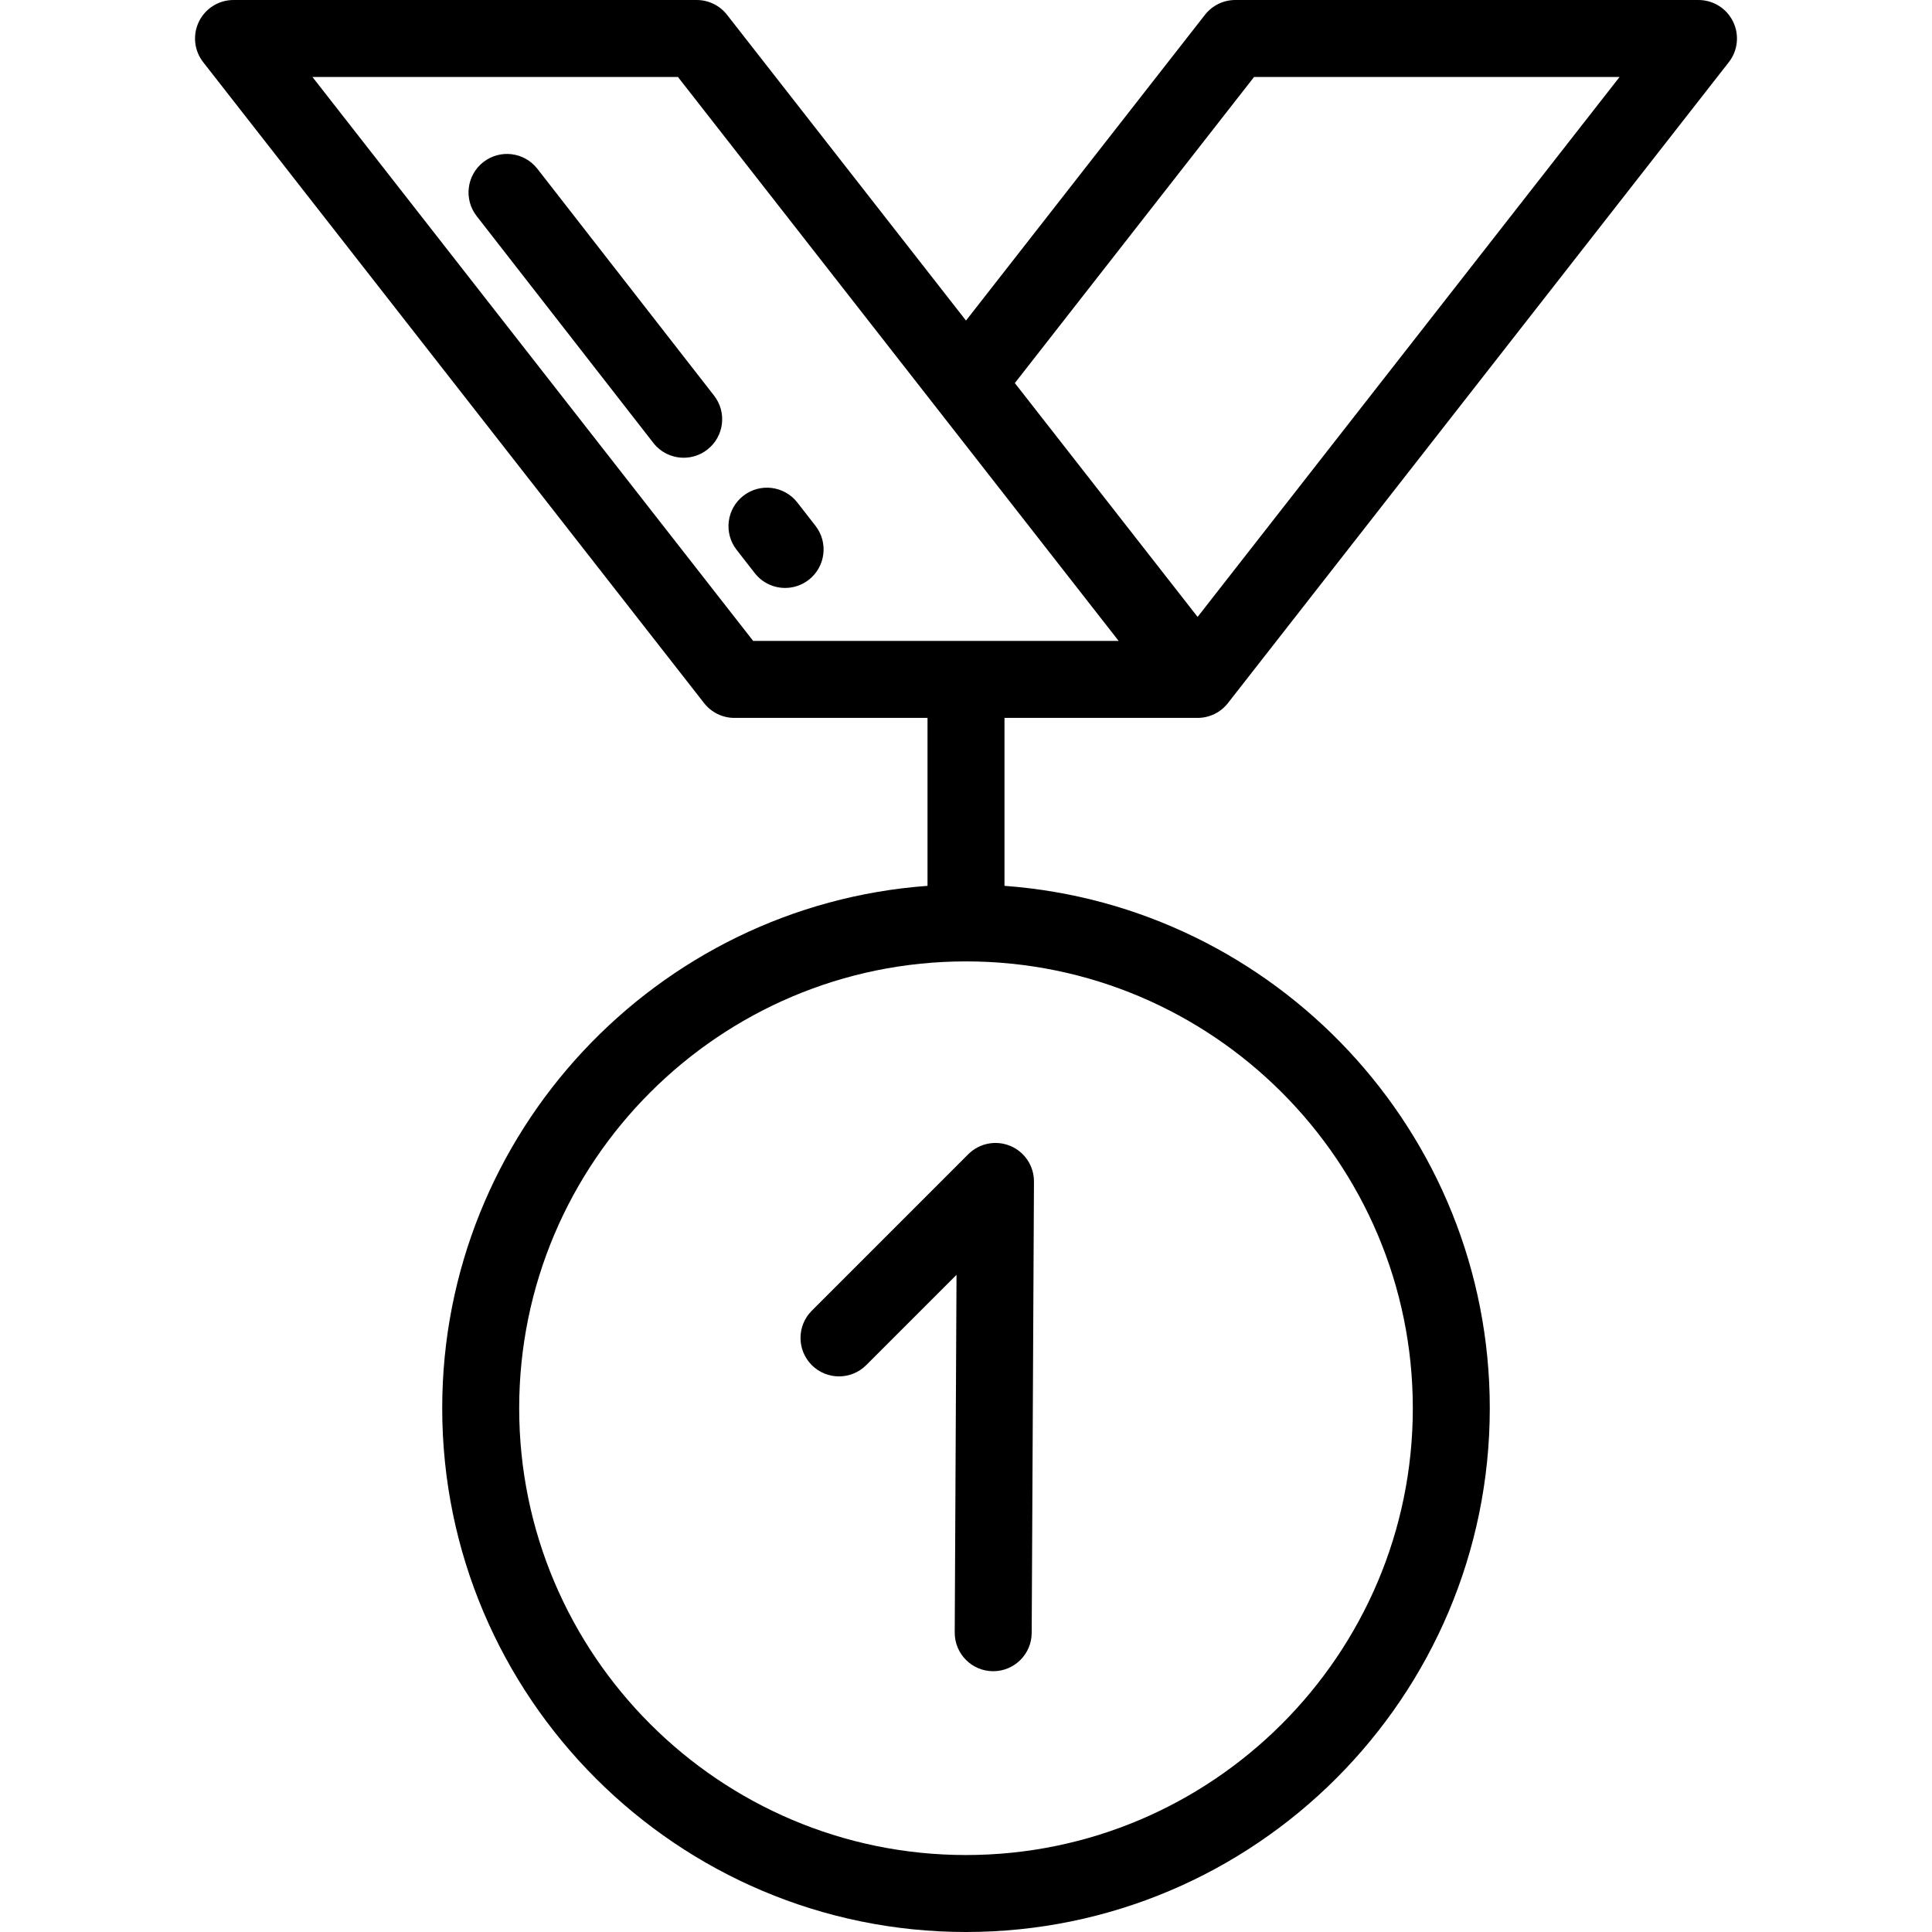
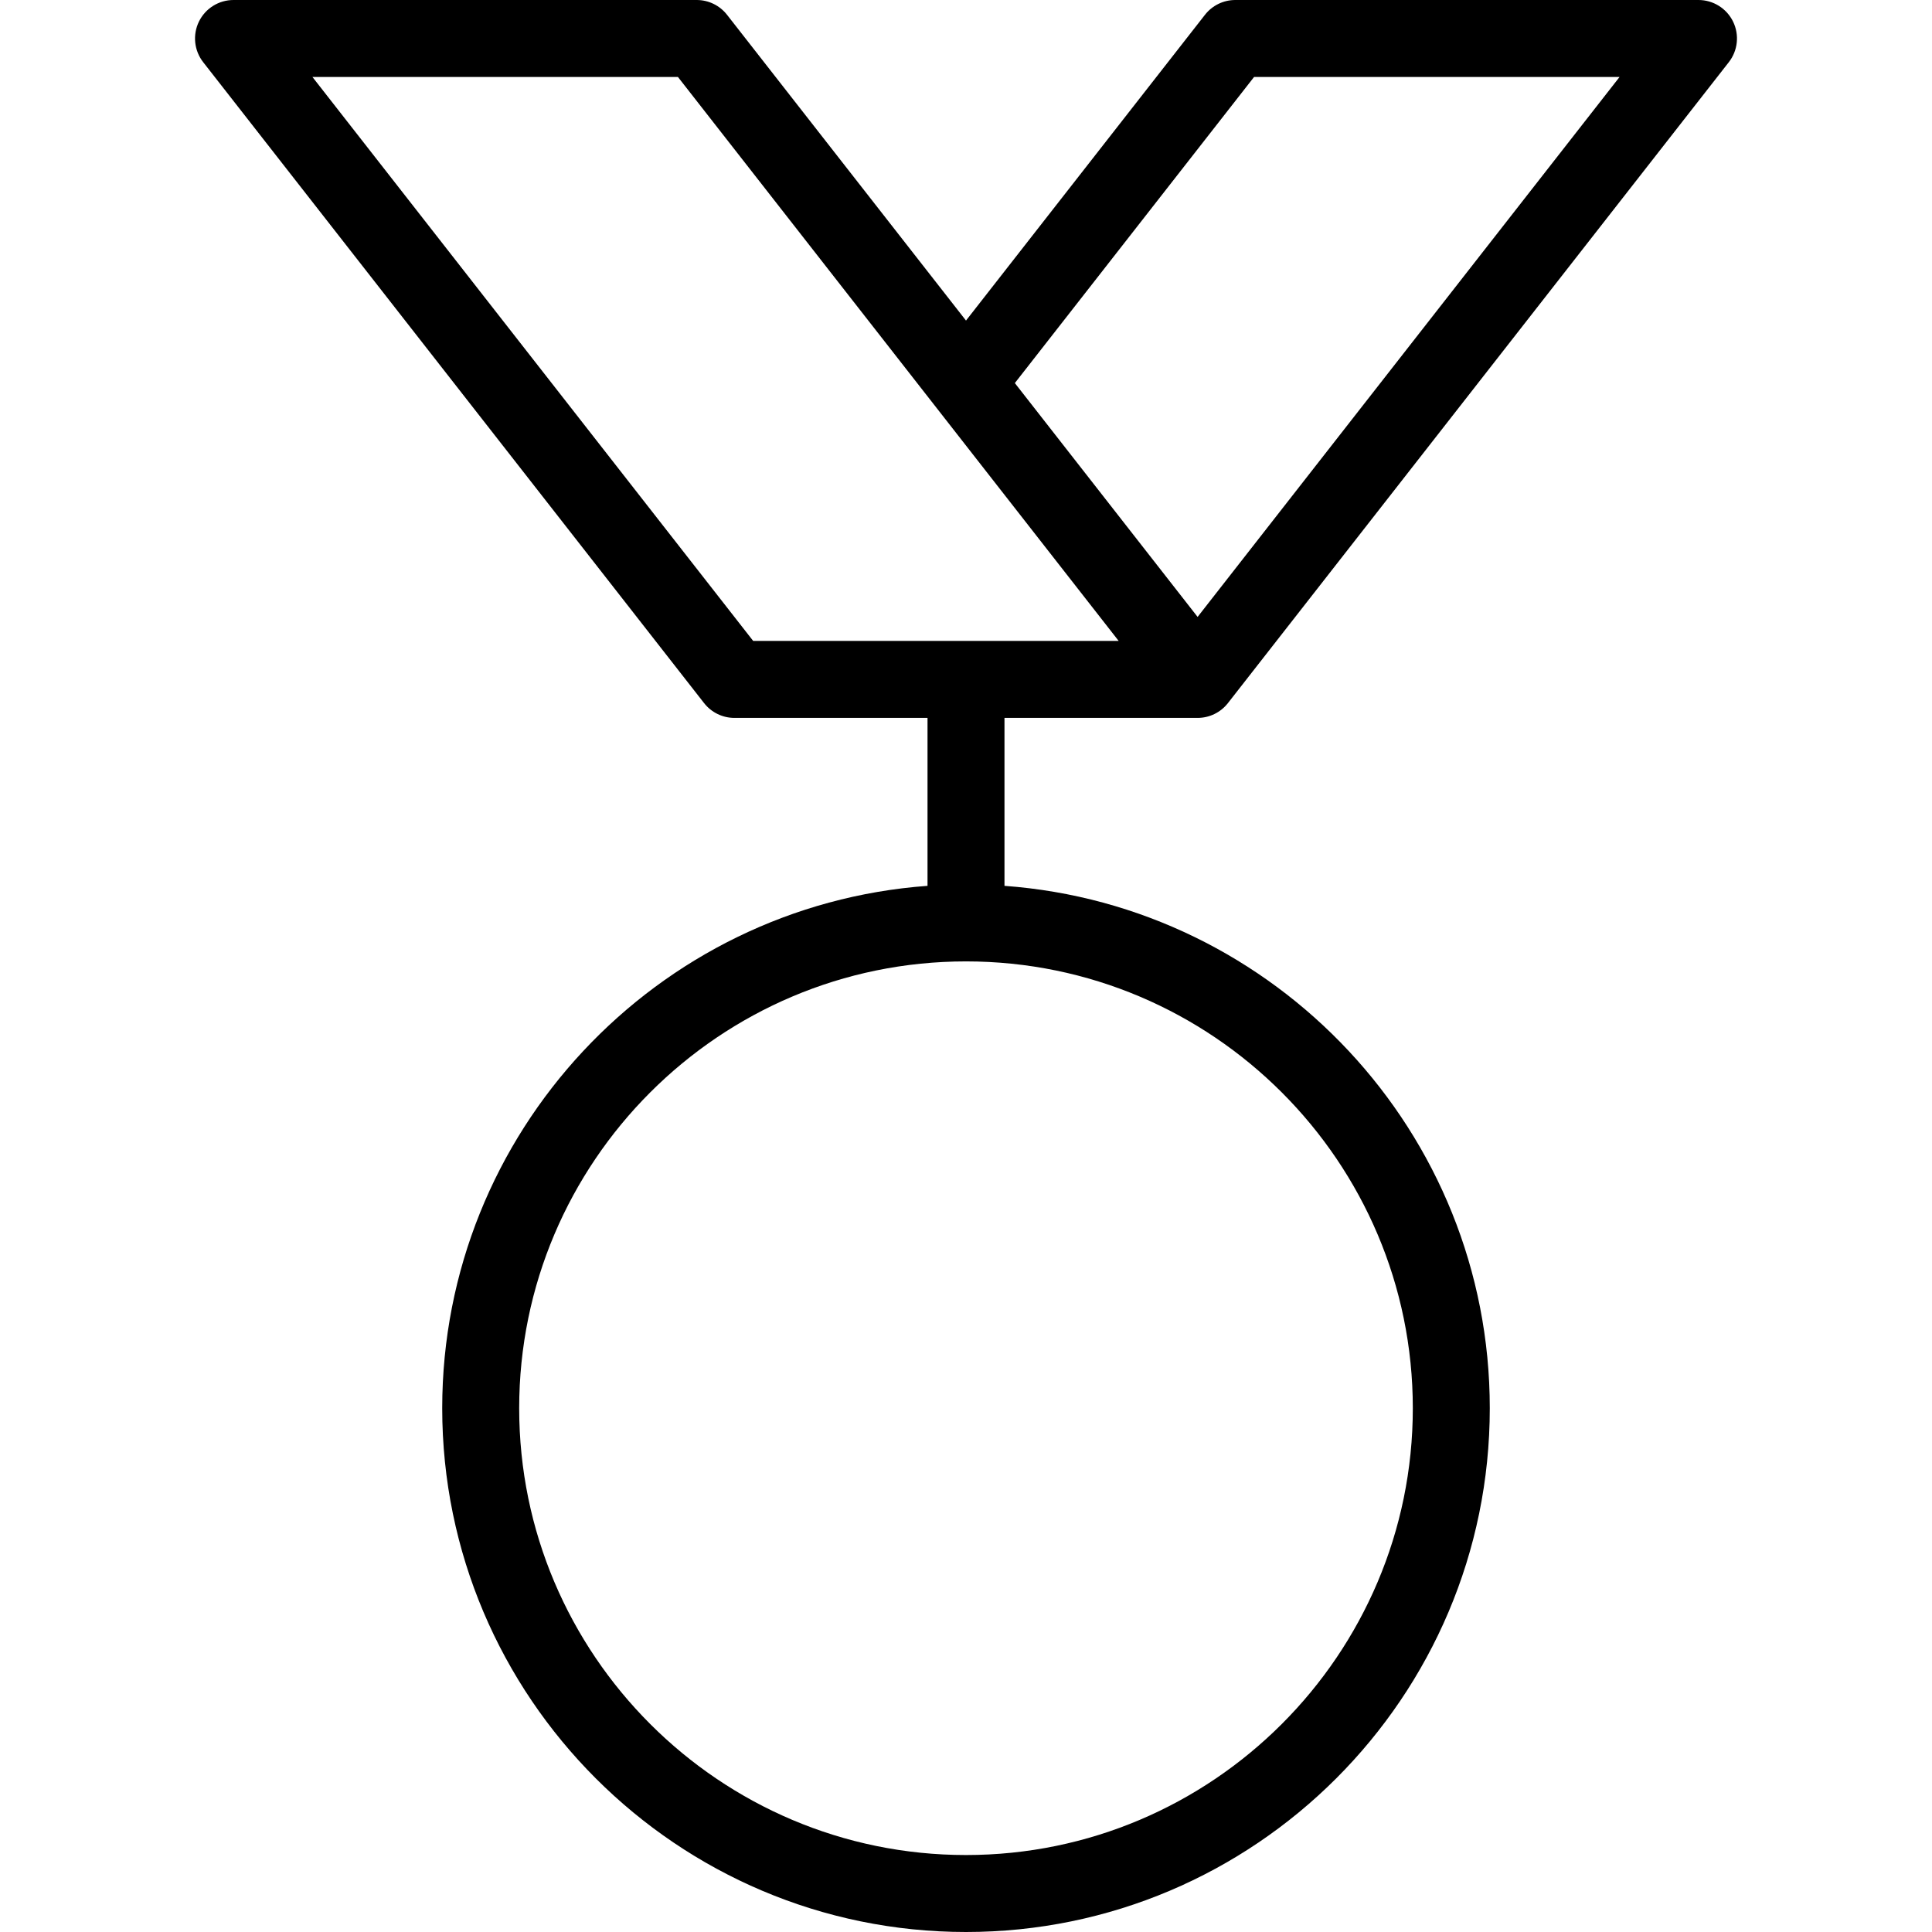
<svg xmlns="http://www.w3.org/2000/svg" fill="#000000" height="800px" width="800px" version="1.1" id="Layer_1" viewBox="0 0 512 512" xml:space="preserve">
  <g>
    <g>
      <path d="M325.412,186.332L458.152,16.48c2.401-3.073,2.841-7.245,1.131-10.751C457.575,2.223,454.016,0,450.116,0H327.367    c-3.139,0-6.103,1.445-8.036,3.919L256,84.954L192.67,3.919C190.736,1.445,187.772,0,184.633,0H61.884    c-3.9,0-7.459,2.223-9.167,5.729c-1.709,3.505-1.27,7.678,1.131,10.751l132.742,169.852c1.934,2.473,4.898,3.919,8.036,3.919    h51.175v44.507c-71.795,5.239-128.61,65.324-128.61,138.433C117.191,449.731,179.461,512,256,512    c76.54,0,138.809-62.269,138.809-138.809c0-73.11-56.814-133.194-128.61-138.433v-44.507h51.177v0    C320.515,190.251,323.479,188.806,325.412,186.332z M374.411,373.191c0,65.292-53.118,118.411-118.411,118.411    s-118.411-53.118-118.411-118.411S190.708,254.78,256,254.78S374.411,307.9,374.411,373.191z M199.598,169.852L82.799,20.398    h96.861l116.8,149.454H199.598z M268.944,101.518l63.397-81.119h96.861l-111.826,143.09L268.944,101.518z" />
    </g>
  </g>
  <g>
    <g>
-       <path d="M267.739,303.68c-3.815-1.591-8.215-0.723-11.139,2.201l-41.468,41.468c-3.983,3.983-3.983,10.441,0,14.424    c3.983,3.982,10.441,3.982,14.425,0l23.931-23.932l-0.476,94.797c-0.029,5.633,4.515,10.222,10.148,10.25c0.017,0,0.034,0,0.052,0    c5.609,0,10.171-4.533,10.198-10.148l0.601-119.595C274.033,309.009,271.556,305.271,267.739,303.68z" />
-     </g>
+       </g>
  </g>
  <g>
    <g>
-       <path d="M216.109,139.341l-4.806-6.17c-3.462-4.445-9.87-5.24-14.315-1.779c-4.444,3.462-5.239,9.87-1.779,14.315l4.807,6.171    c2.011,2.581,5.016,3.932,8.053,3.932c2.191,0,4.399-0.703,6.26-2.153C218.774,150.195,219.57,143.786,216.109,139.341z" />
-     </g>
+       </g>
  </g>
  <g>
    <g>
-       <path d="M189.232,104.838L142.41,44.729c-3.463-4.444-9.871-5.241-14.314-1.779c-4.444,3.462-5.24,9.87-1.779,14.314    l46.821,60.109c2.011,2.581,5.016,3.932,8.053,3.932c2.191,0,4.399-0.703,6.26-2.153    C191.897,115.69,192.694,109.281,189.232,104.838z" />
-     </g>
+       </g>
  </g>
</svg>